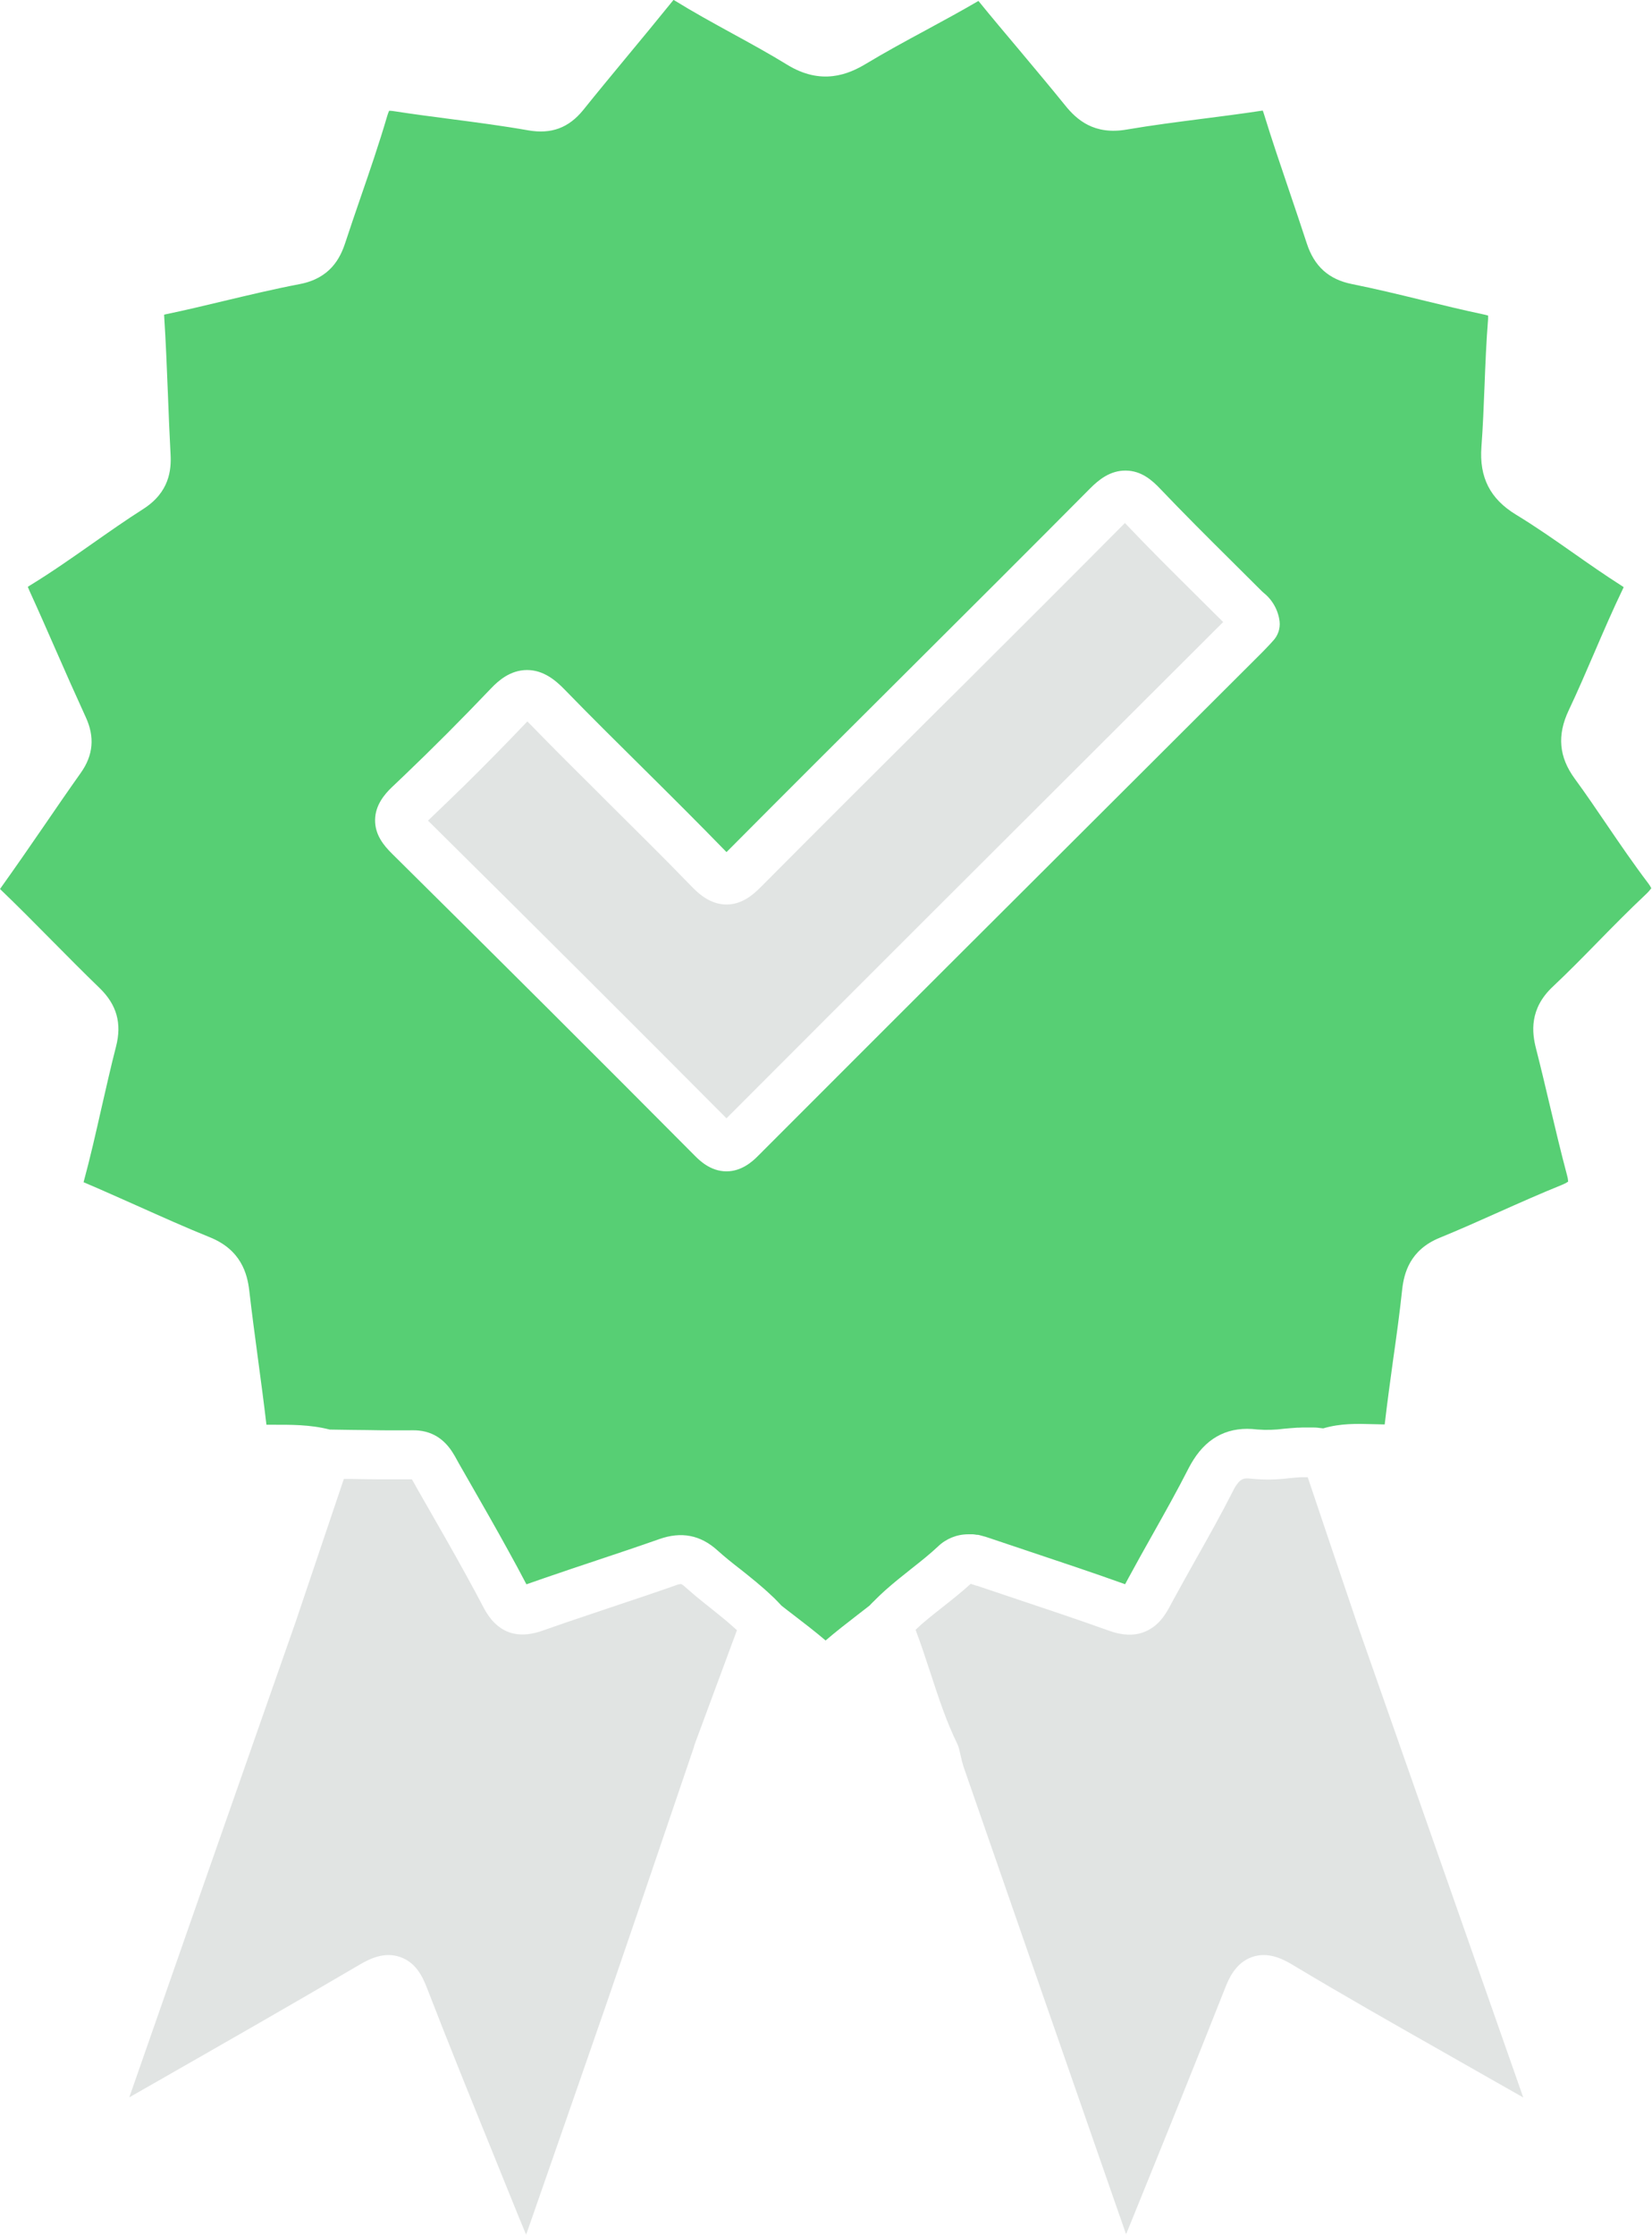
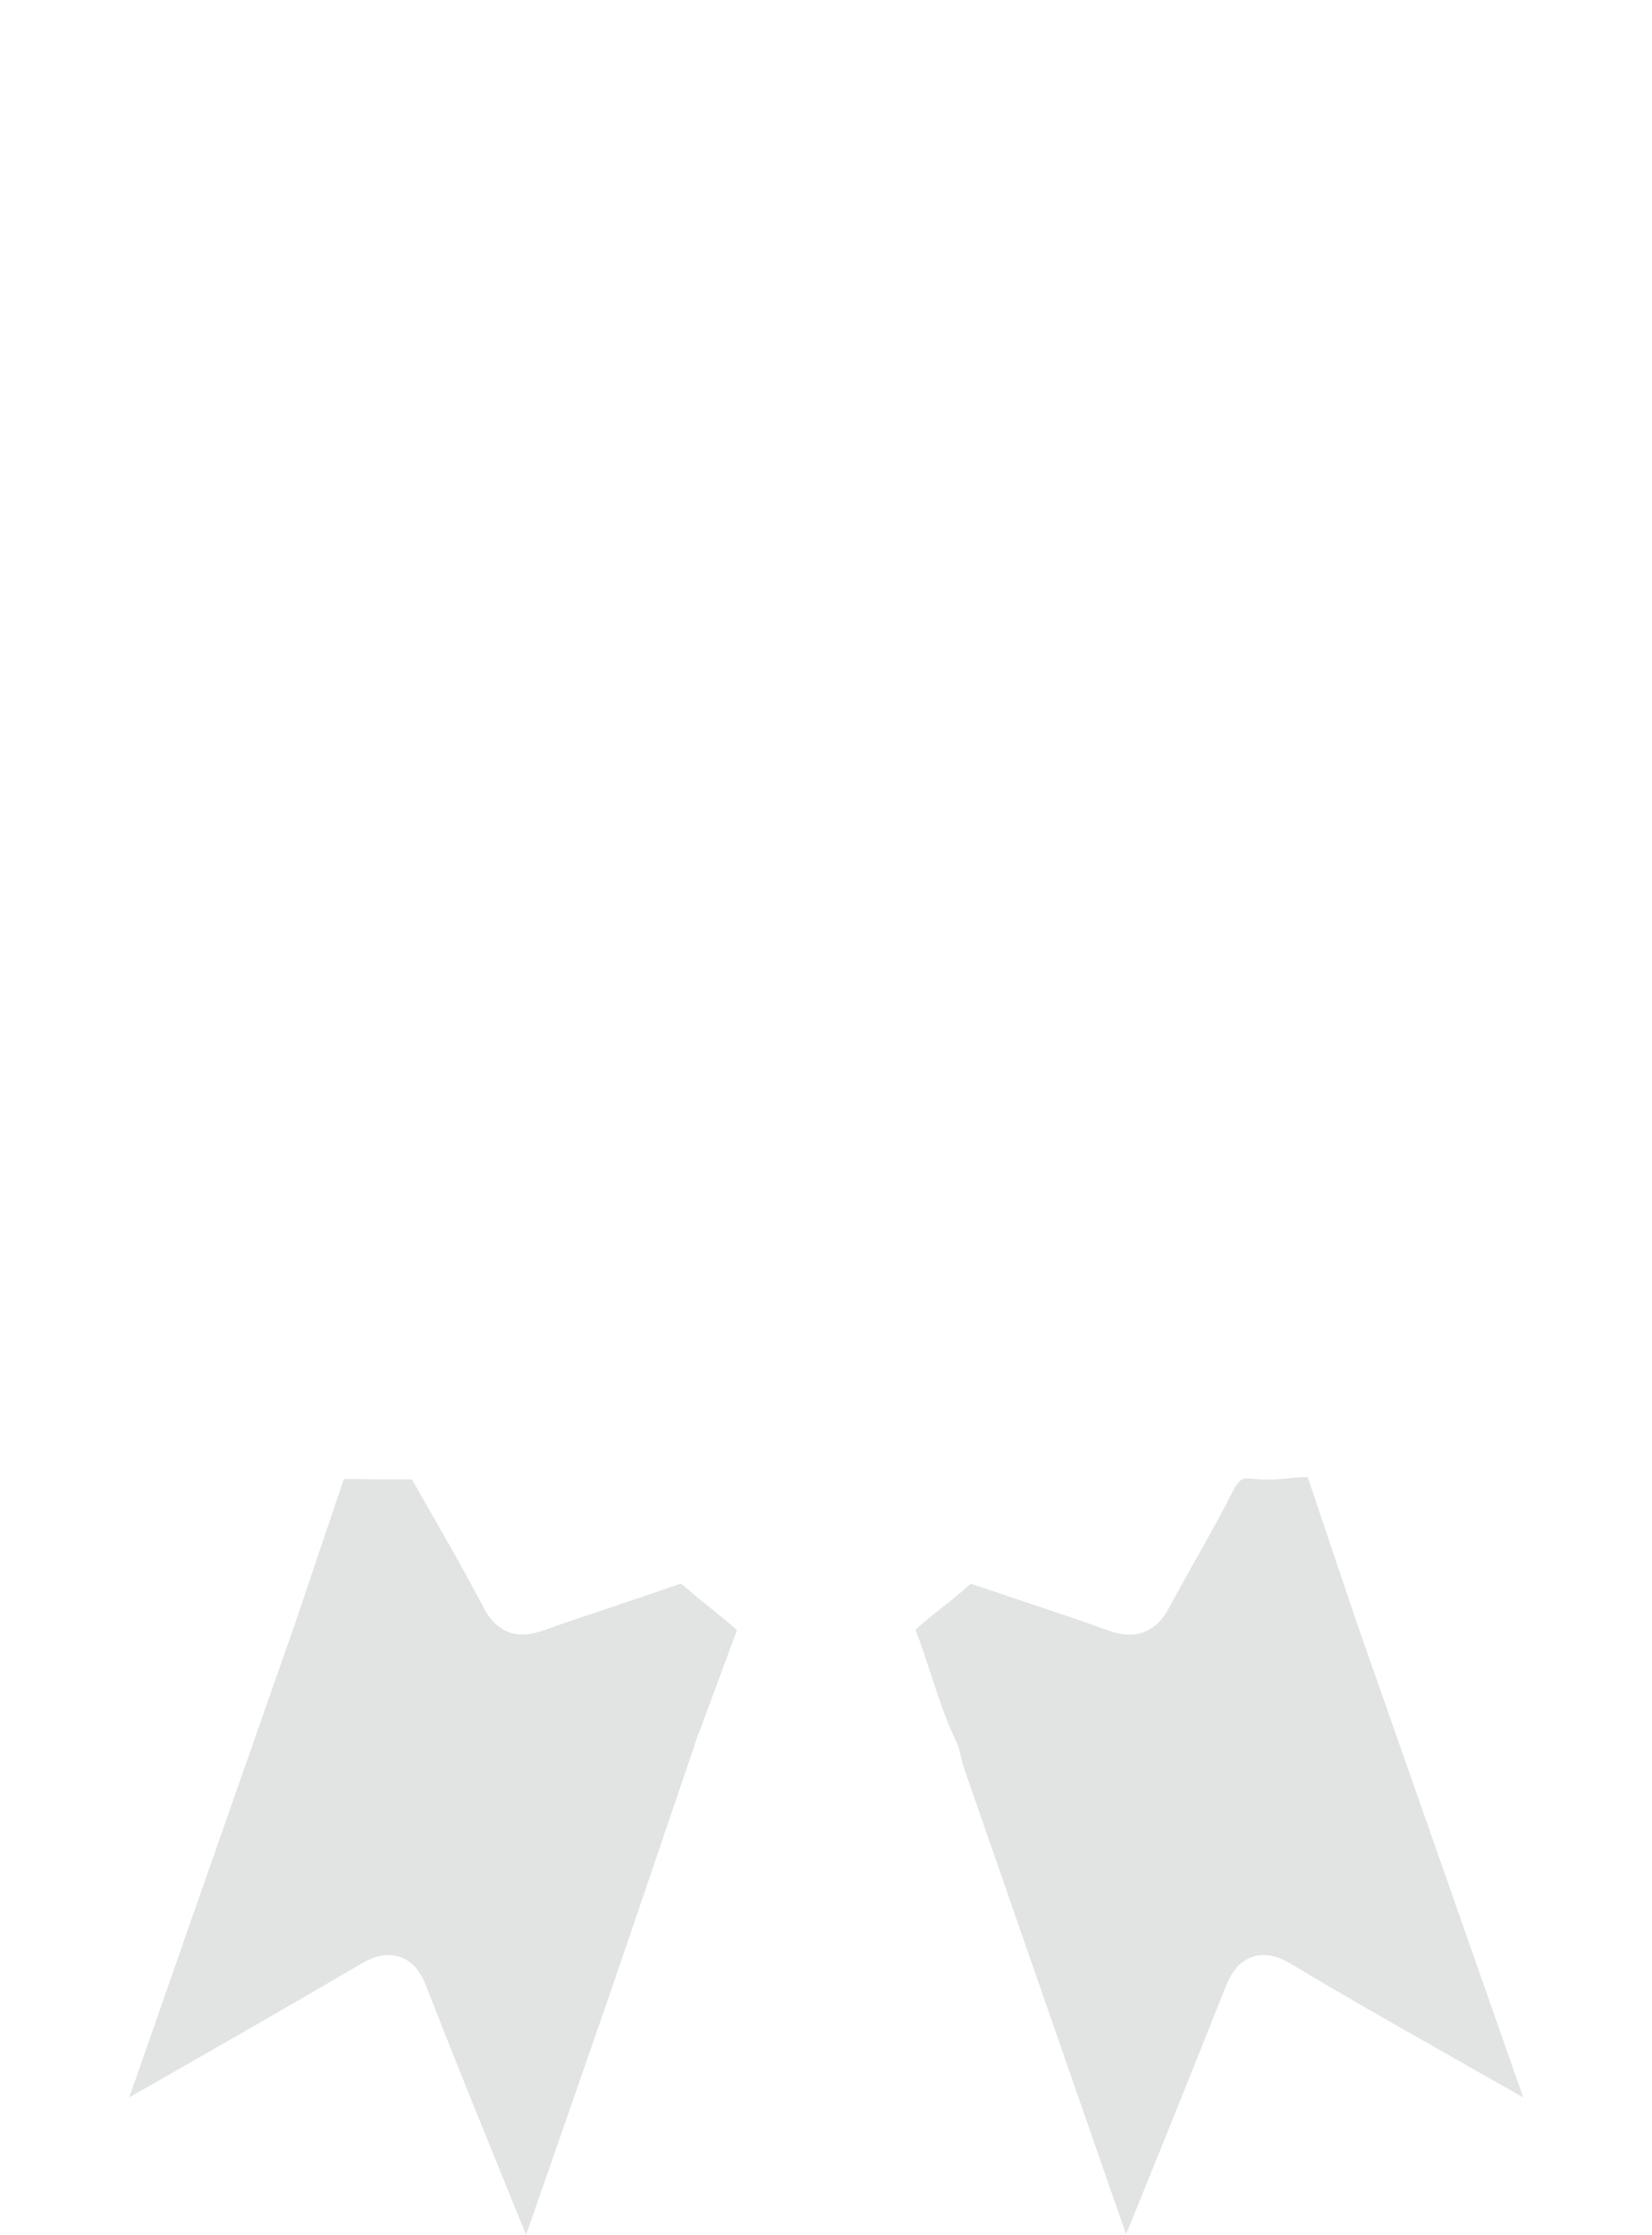
<svg xmlns="http://www.w3.org/2000/svg" width="88" height="119" viewBox="0 0 88 119" fill="none">
  <g clip-path="url(#clip0_4624_7200)">
-     <path d="M59.934 27.861L59.922 27.851C57.036 30.758 54.094 33.694 51.218 36.559L49.991 37.776C46.888 40.864 43.683 44.06 40.545 47.216C40.079 47.686 39.502 48.164 38.694 48.164H38.682C38.571 48.164 38.46 48.154 38.352 48.132C37.611 47.997 37.081 47.451 36.81 47.171C35.367 45.68 33.855 44.192 32.408 42.752L31.365 41.709C30.308 40.666 29.238 39.59 28.193 38.516C28.156 38.478 28.122 38.443 28.092 38.416L28.052 38.456C26.952 39.611 25.85 40.732 24.76 41.806C24.097 42.452 23.443 43.082 22.799 43.697C28.48 49.318 33.684 54.505 38.699 59.549C45.664 52.571 52.757 45.494 59.618 38.65L65.156 33.123C64.676 32.644 64.195 32.165 63.713 31.688C62.464 30.449 61.172 29.168 59.934 27.861Z" fill="#E1E4E3" />
-     <path d="M85.589 43.909C85.038 43.099 84.469 42.261 83.887 41.467C83.039 40.308 82.936 39.147 83.566 37.818C84.038 36.82 84.489 35.775 84.923 34.766C85.408 33.638 85.912 32.47 86.46 31.333C86.47 31.307 86.483 31.285 86.491 31.264L86.383 31.192C85.499 30.629 84.636 30.026 83.804 29.442C82.813 28.747 81.787 28.031 80.757 27.406C79.378 26.568 78.792 25.421 78.914 23.794C78.994 22.724 79.037 21.622 79.079 20.555C79.124 19.385 79.173 18.177 79.269 16.978C79.269 16.901 79.269 16.844 79.269 16.804C79.216 16.788 79.145 16.768 79.046 16.747C77.933 16.512 76.817 16.241 75.743 15.979C74.526 15.681 73.259 15.376 72.02 15.127C70.78 14.879 70.007 14.185 69.607 12.949C69.306 12.025 68.986 11.083 68.677 10.169C68.222 8.829 67.751 7.445 67.326 6.062C67.304 5.987 67.285 5.932 67.267 5.888L67.163 5.902C66.12 6.06 65.077 6.194 64.062 6.323C62.728 6.496 61.35 6.67 60.022 6.898C58.284 7.202 57.354 6.377 56.74 5.612C55.939 4.621 55.101 3.627 54.291 2.657C53.575 1.807 52.837 0.932 52.12 0.05C51.195 0.591 50.251 1.102 49.338 1.597C48.273 2.172 47.172 2.769 46.131 3.396C45.203 3.956 43.758 4.569 41.931 3.446C40.984 2.864 39.978 2.313 39.004 1.78C37.977 1.217 36.918 0.634 35.889 0H35.873L35.839 0.042C35.008 1.071 34.154 2.103 33.327 3.1C32.581 4.002 31.808 4.936 31.067 5.859C30.292 6.813 29.362 7.155 28.136 6.94C26.793 6.703 25.4 6.521 24.053 6.345C23.053 6.215 22.021 6.081 21.002 5.923C20.912 5.907 20.821 5.898 20.729 5.897C20.69 5.984 20.657 6.074 20.63 6.166C20.196 7.645 19.69 9.121 19.2 10.539C18.93 11.326 18.65 12.139 18.388 12.939C18.125 13.738 17.595 14.816 15.97 15.127C14.598 15.389 13.202 15.723 11.85 16.045C10.857 16.283 9.83 16.528 8.808 16.74L8.744 16.756C8.744 16.771 8.744 16.79 8.744 16.809C8.836 18.227 8.891 19.663 8.947 21.05C8.987 22.093 9.029 23.154 9.086 24.203C9.13 25.021 9.027 26.213 7.628 27.105C6.712 27.689 5.794 28.332 4.905 28.956C3.845 29.7 2.747 30.471 1.603 31.17C1.552 31.201 1.512 31.227 1.481 31.25C1.5 31.3 1.526 31.363 1.563 31.445C2.051 32.512 2.527 33.598 2.988 34.649C3.497 35.814 4.031 37.015 4.565 38.181C5.057 39.243 4.97 40.216 4.302 41.156C3.635 42.096 2.995 43.028 2.366 43.947C1.601 45.063 0.801 46.217 0 47.338C0.954 48.252 1.891 49.199 2.8 50.119C3.614 50.941 4.455 51.791 5.297 52.604C6.22 53.495 6.5 54.49 6.18 55.732C5.903 56.801 5.658 57.906 5.411 58.975C5.116 60.279 4.812 61.626 4.452 62.952C5.441 63.369 6.433 63.821 7.391 64.243C8.629 64.797 9.908 65.371 11.176 65.882C12.844 66.554 13.175 67.828 13.279 68.728C13.418 69.945 13.585 71.179 13.745 72.378C13.898 73.52 14.056 74.697 14.193 75.866H14.477C15.473 75.866 16.498 75.85 17.566 76.123L18.765 76.141C19.287 76.141 19.827 76.156 20.363 76.162C20.898 76.167 21.468 76.162 22.014 76.162H22.026C22.116 76.161 22.205 76.165 22.294 76.174C23.365 76.275 23.909 76.985 24.206 77.5L24.234 77.547C24.279 77.623 24.317 77.696 24.352 77.76C24.387 77.825 24.415 77.877 24.448 77.934L25.063 79.008C25.73 80.173 26.414 81.365 27.076 82.571C27.404 83.165 27.73 83.762 28.042 84.363L28.967 84.041C29.901 83.718 30.836 83.405 31.748 83.101C32.859 82.731 34.008 82.347 35.124 81.954C36.299 81.542 37.307 81.737 38.21 82.549C38.399 82.722 38.596 82.886 38.797 83.052C38.999 83.219 39.23 83.4 39.456 83.574C40.009 84.014 40.574 84.464 41.111 84.975C41.194 85.053 41.285 85.135 41.359 85.216L41.382 85.239C41.462 85.319 41.54 85.402 41.617 85.486L41.638 85.507C41.855 85.68 42.072 85.844 42.291 86.012C42.849 86.44 43.423 86.881 43.979 87.354C44.532 86.879 45.104 86.436 45.66 86.007C45.881 85.837 46.102 85.666 46.321 85.494L46.397 85.414C46.455 85.354 46.51 85.293 46.571 85.241L46.66 85.152L46.853 84.963L46.92 84.9C46.993 84.832 47.065 84.764 47.139 84.698L47.176 84.665C47.619 84.271 48.075 83.908 48.521 83.555L48.572 83.515C49.067 83.124 49.536 82.752 49.962 82.352C50.391 81.937 50.963 81.703 51.56 81.7H51.609C51.652 81.7 51.697 81.7 51.741 81.7H51.831L51.913 81.709L52.04 81.728H52.078C52.13 81.728 52.182 81.749 52.233 81.76C52.409 81.803 52.583 81.855 52.754 81.916L52.824 81.94L54.736 82.582C56.443 83.152 58.212 83.741 59.933 84.358L60.116 84.019C60.531 83.251 60.959 82.488 61.376 81.747C62.031 80.583 62.708 79.377 63.318 78.178C63.396 78.024 63.482 77.875 63.575 77.731C64.368 76.48 65.508 75.937 66.97 76.118C67.448 76.156 67.929 76.142 68.404 76.078C68.628 76.057 68.861 76.038 69.099 76.023H69.171L69.362 76.014H69.456H69.741H69.93H70.003C70.13 76.014 70.259 76.033 70.389 76.049L70.488 76.059C71.415 75.784 72.315 75.811 73.12 75.835C73.311 75.835 73.502 75.847 73.694 75.849H73.763C73.764 75.844 73.764 75.838 73.763 75.833C73.897 74.677 74.059 73.511 74.213 72.383C74.387 71.167 74.561 69.902 74.692 68.666C74.789 67.797 75.102 66.559 76.689 65.911C77.732 65.484 78.801 65.009 79.826 64.55C80.925 64.06 82.06 63.555 83.204 63.092C83.32 63.047 83.431 62.989 83.534 62.919C83.527 62.805 83.507 62.692 83.475 62.583C83.141 61.332 82.841 60.06 82.549 58.829C82.316 57.84 82.074 56.82 81.82 55.826C81.603 54.981 81.459 53.721 82.709 52.545C83.536 51.768 84.353 50.935 85.142 50.129C85.931 49.323 86.787 48.455 87.649 47.644C87.765 47.538 87.87 47.422 87.963 47.296C87.914 47.2 87.856 47.108 87.79 47.022C87.039 46.033 86.298 44.952 85.589 43.909ZM67.806 34.131L67.648 34.305C67.512 34.449 67.37 34.602 67.222 34.75L61.458 40.501C54.548 47.388 47.405 54.517 40.388 61.542C40.04 61.898 39.47 62.373 38.698 62.373C37.829 62.373 37.233 61.766 36.975 61.504C31.903 56.401 26.64 51.154 20.886 45.461C20.432 45.013 19.97 44.448 19.98 43.654C19.991 42.859 20.502 42.275 20.877 41.916L21.525 41.3C23.047 39.847 24.601 38.288 26.155 36.658C26.553 36.239 27.184 35.683 28.067 35.678H28.077C28.946 35.678 29.593 36.224 30.057 36.698C31.432 38.113 32.861 39.528 34.245 40.897C35.708 42.347 37.221 43.852 38.682 45.355L38.702 45.372C41.841 42.213 45.048 39.017 48.151 35.927C51.409 32.68 54.779 29.323 58.073 26.005C58.517 25.558 59.129 25.051 59.965 25.058C60.801 25.065 61.369 25.567 61.831 26.057C63.048 27.333 64.317 28.599 65.553 29.825C66.106 30.374 66.659 30.924 67.212 31.476C67.239 31.504 67.271 31.531 67.302 31.559C67.779 31.936 68.088 32.485 68.162 33.089C68.183 33.278 68.162 33.469 68.1 33.65C68.038 33.83 67.938 33.994 67.806 34.131Z" fill="#57CF74" />
    <path d="M39.17 86.73L39.029 86.603C38.944 86.527 38.856 86.452 38.769 86.377L38.628 86.257L38.418 86.084L38.339 86.021C38.179 85.891 38.016 85.76 37.851 85.628C37.597 85.428 37.34 85.222 37.084 85.01C36.881 84.836 36.678 84.662 36.478 84.488C36.423 84.43 36.357 84.383 36.285 84.349C36.187 84.353 36.091 84.375 36.001 84.415C34.858 84.817 33.693 85.204 32.568 85.581C31.779 85.844 30.973 86.115 30.169 86.389C29.747 86.534 29.323 86.681 28.904 86.829C28.817 86.86 28.73 86.888 28.645 86.911C27.884 87.128 27.23 87.057 26.691 86.702C26.649 86.674 26.608 86.643 26.568 86.612C26.55 86.6 26.533 86.587 26.517 86.574C26.468 86.535 26.423 86.492 26.376 86.448L26.35 86.424C26.316 86.391 26.281 86.353 26.248 86.315L26.19 86.254C26.178 86.24 26.168 86.223 26.156 86.209C26.007 86.024 25.878 85.826 25.768 85.616C25.471 85.046 25.163 84.478 24.85 83.909C24.184 82.693 23.494 81.492 22.82 80.315C22.611 79.954 22.404 79.592 22.198 79.229C22.154 79.154 22.112 79.076 22.071 78.998C22.029 78.92 22.006 78.88 21.971 78.824L21.942 78.774C21.394 78.774 20.849 78.774 20.306 78.774C19.753 78.774 19.204 78.76 18.663 78.753H18.316C17.456 81.302 16.596 83.851 15.736 86.4L13.612 92.458C11.434 98.67 9.183 105.091 6.98 111.414C6.949 111.504 6.916 111.588 6.885 111.683L8.02 111.035C11.861 108.84 15.495 106.767 19.175 104.605C19.745 104.271 20.503 103.925 21.318 104.21C22.133 104.495 22.493 105.204 22.748 105.866C23.906 108.861 25.135 111.89 26.326 114.82C26.627 115.563 26.927 116.305 27.226 117.045C27.487 117.69 27.748 118.336 28.026 118.997C28.258 118.341 28.485 117.688 28.709 117.038C29.968 113.425 31.157 110.011 32.36 106.539C33.403 103.505 34.456 100.411 35.471 97.42C35.972 95.946 36.473 94.472 36.975 92.997V92.981V92.964L37.048 92.766C37.783 90.779 38.519 88.792 39.257 86.806L39.17 86.73Z" fill="#E1E4E3" />
    <path d="M76.904 109.279C77.731 109.748 78.556 110.218 79.38 110.689C79.958 111.019 80.541 111.347 81.142 111.688L72.367 86.677C71.872 85.208 71.376 83.74 70.877 82.272C70.47 81.069 70.064 79.865 69.661 78.66H69.589H69.508C69.459 78.66 69.412 78.66 69.364 78.66H69.297C69.099 78.672 68.894 78.691 68.684 78.711C68.02 78.796 67.349 78.806 66.683 78.742C66.391 78.705 66.195 78.697 65.988 78.916C65.865 79.059 65.763 79.218 65.683 79.388C65.047 80.64 64.355 81.872 63.684 83.062C63.297 83.757 62.899 84.461 62.514 85.169L62.268 85.626C62.196 85.76 62.115 85.89 62.028 86.015C62.016 86.032 62.004 86.052 61.99 86.069C61.976 86.086 61.951 86.118 61.934 86.142C61.917 86.166 61.87 86.224 61.837 86.262C61.597 86.546 61.292 86.766 60.947 86.903C60.415 87.108 59.796 87.091 59.106 86.844C57.425 86.241 55.697 85.664 54.025 85.106L52.323 84.534C52.225 84.501 52.126 84.47 52.029 84.435H52.007L51.946 84.415C51.871 84.39 51.781 84.359 51.708 84.338C51.219 84.781 50.71 85.184 50.216 85.574L49.917 85.81L49.766 85.93L49.583 86.078L49.432 86.201L49.149 86.439L49.031 86.543L48.844 86.717L48.772 86.785C49.067 87.562 49.322 88.349 49.571 89.105C50.004 90.424 50.411 91.67 50.988 92.845C51.001 92.872 51.013 92.899 51.023 92.927C51.03 92.941 51.036 92.954 51.042 92.969C51.047 92.983 51.051 92.997 51.054 93.012C51.064 93.04 51.073 93.069 51.082 93.097C51.113 93.221 51.141 93.344 51.169 93.469C51.211 93.674 51.264 93.877 51.327 94.077C54.063 101.962 56.815 109.87 59.478 117.519C59.651 118.002 59.813 118.483 59.985 118.973C60.101 118.686 60.217 118.4 60.333 118.117C62.042 113.906 63.655 109.927 65.254 105.876C65.428 105.435 65.79 104.519 66.704 104.206C67.517 103.928 68.268 104.274 68.826 104.608C71.488 106.206 74.241 107.771 76.904 109.279Z" fill="#E1E4E3" />
  </g>
  <defs>
    <clipPath id="clip0_4624_7200">
      <rect width="88" height="119" fill="white" />
    </clipPath>
  </defs>
</svg>